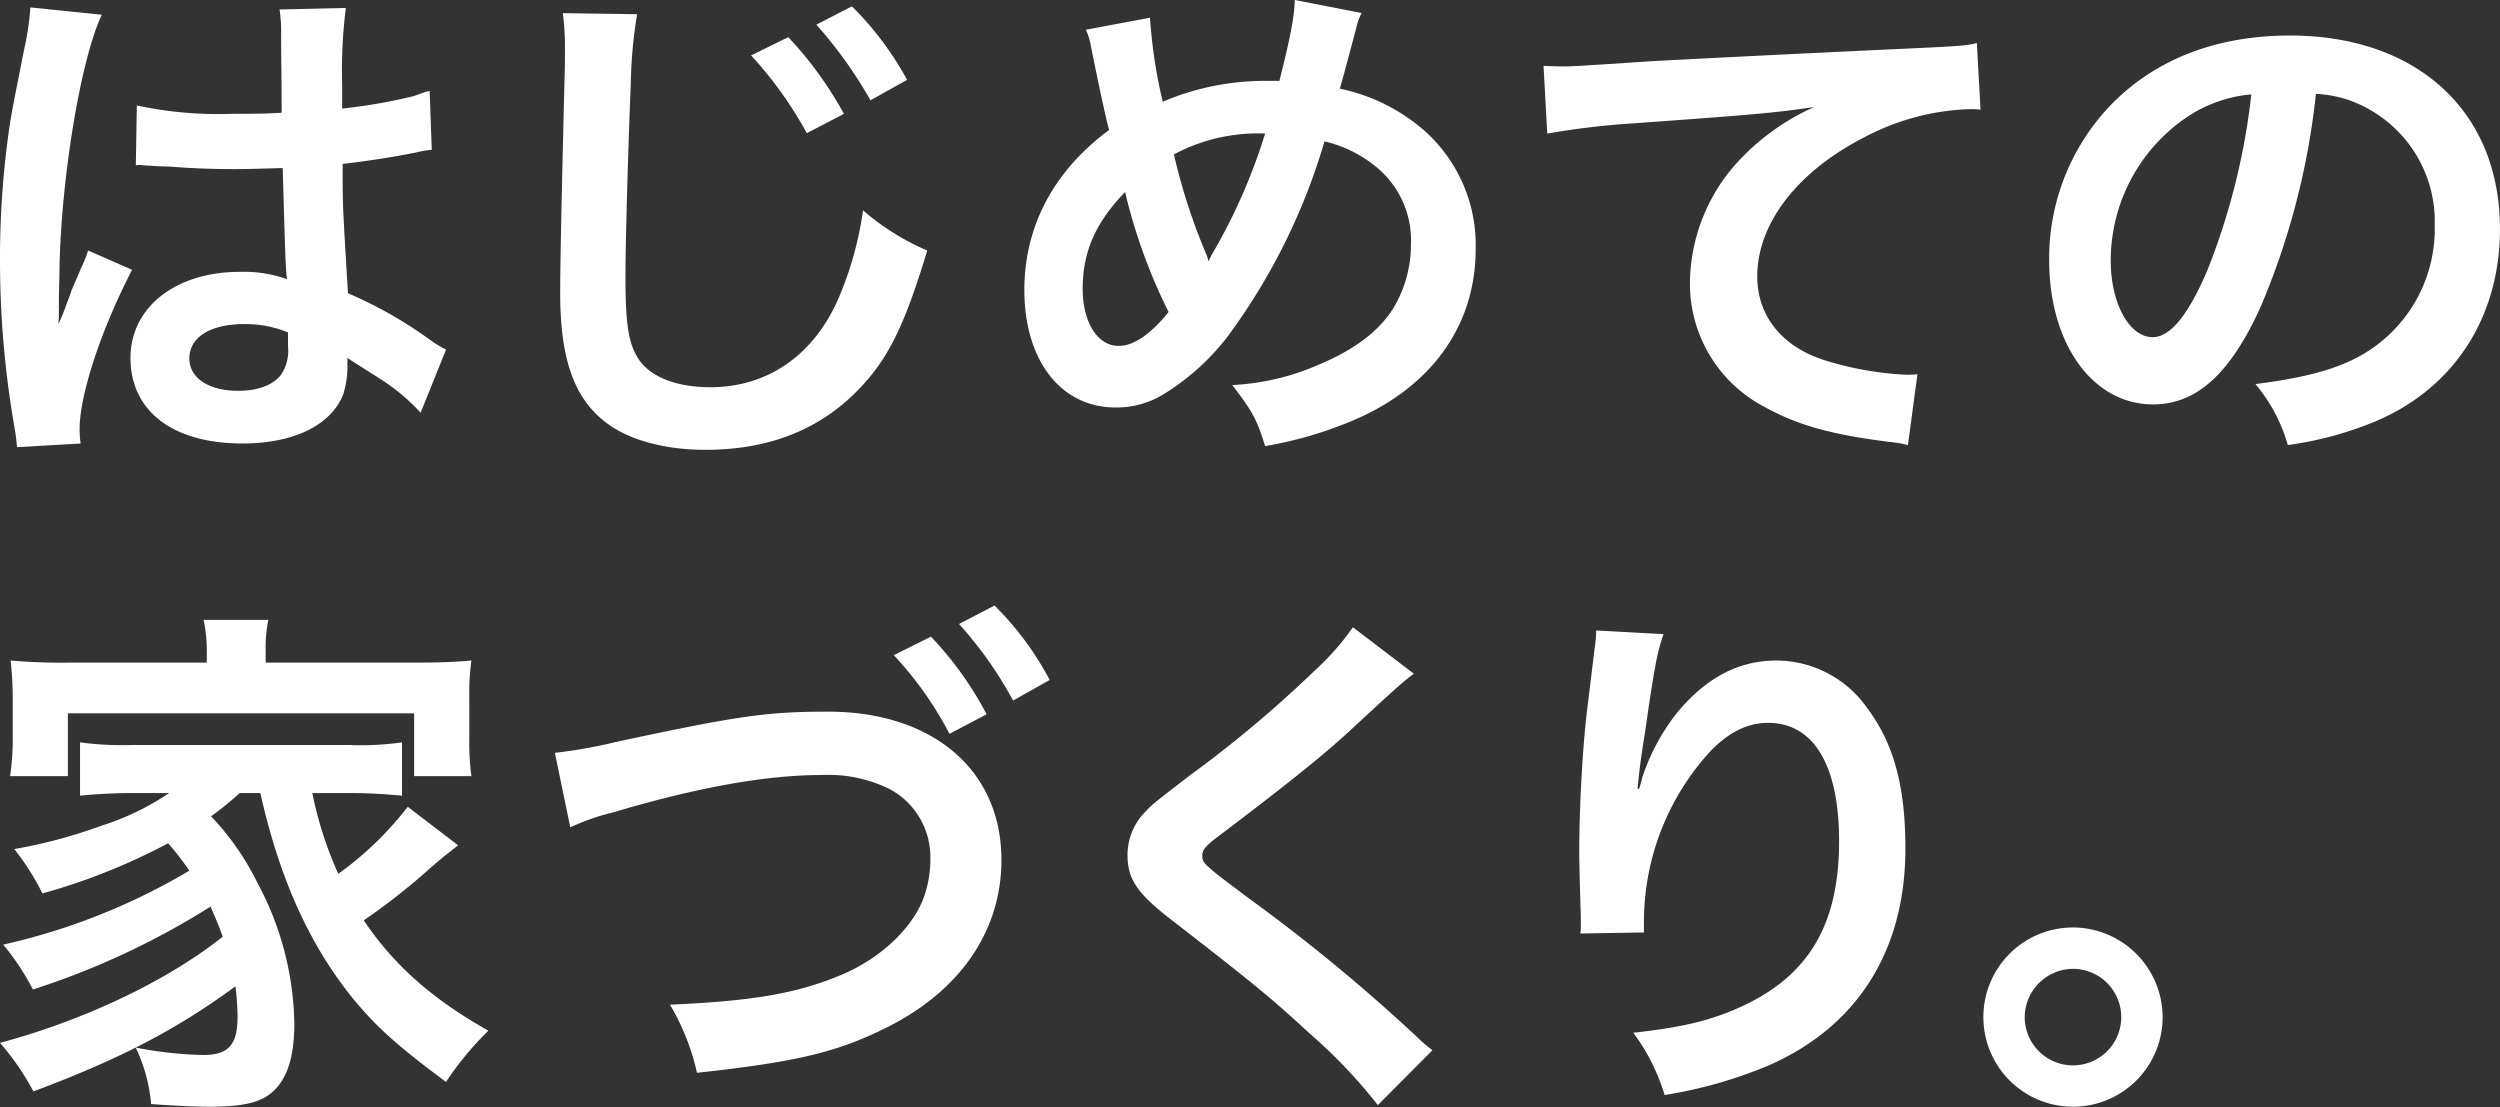
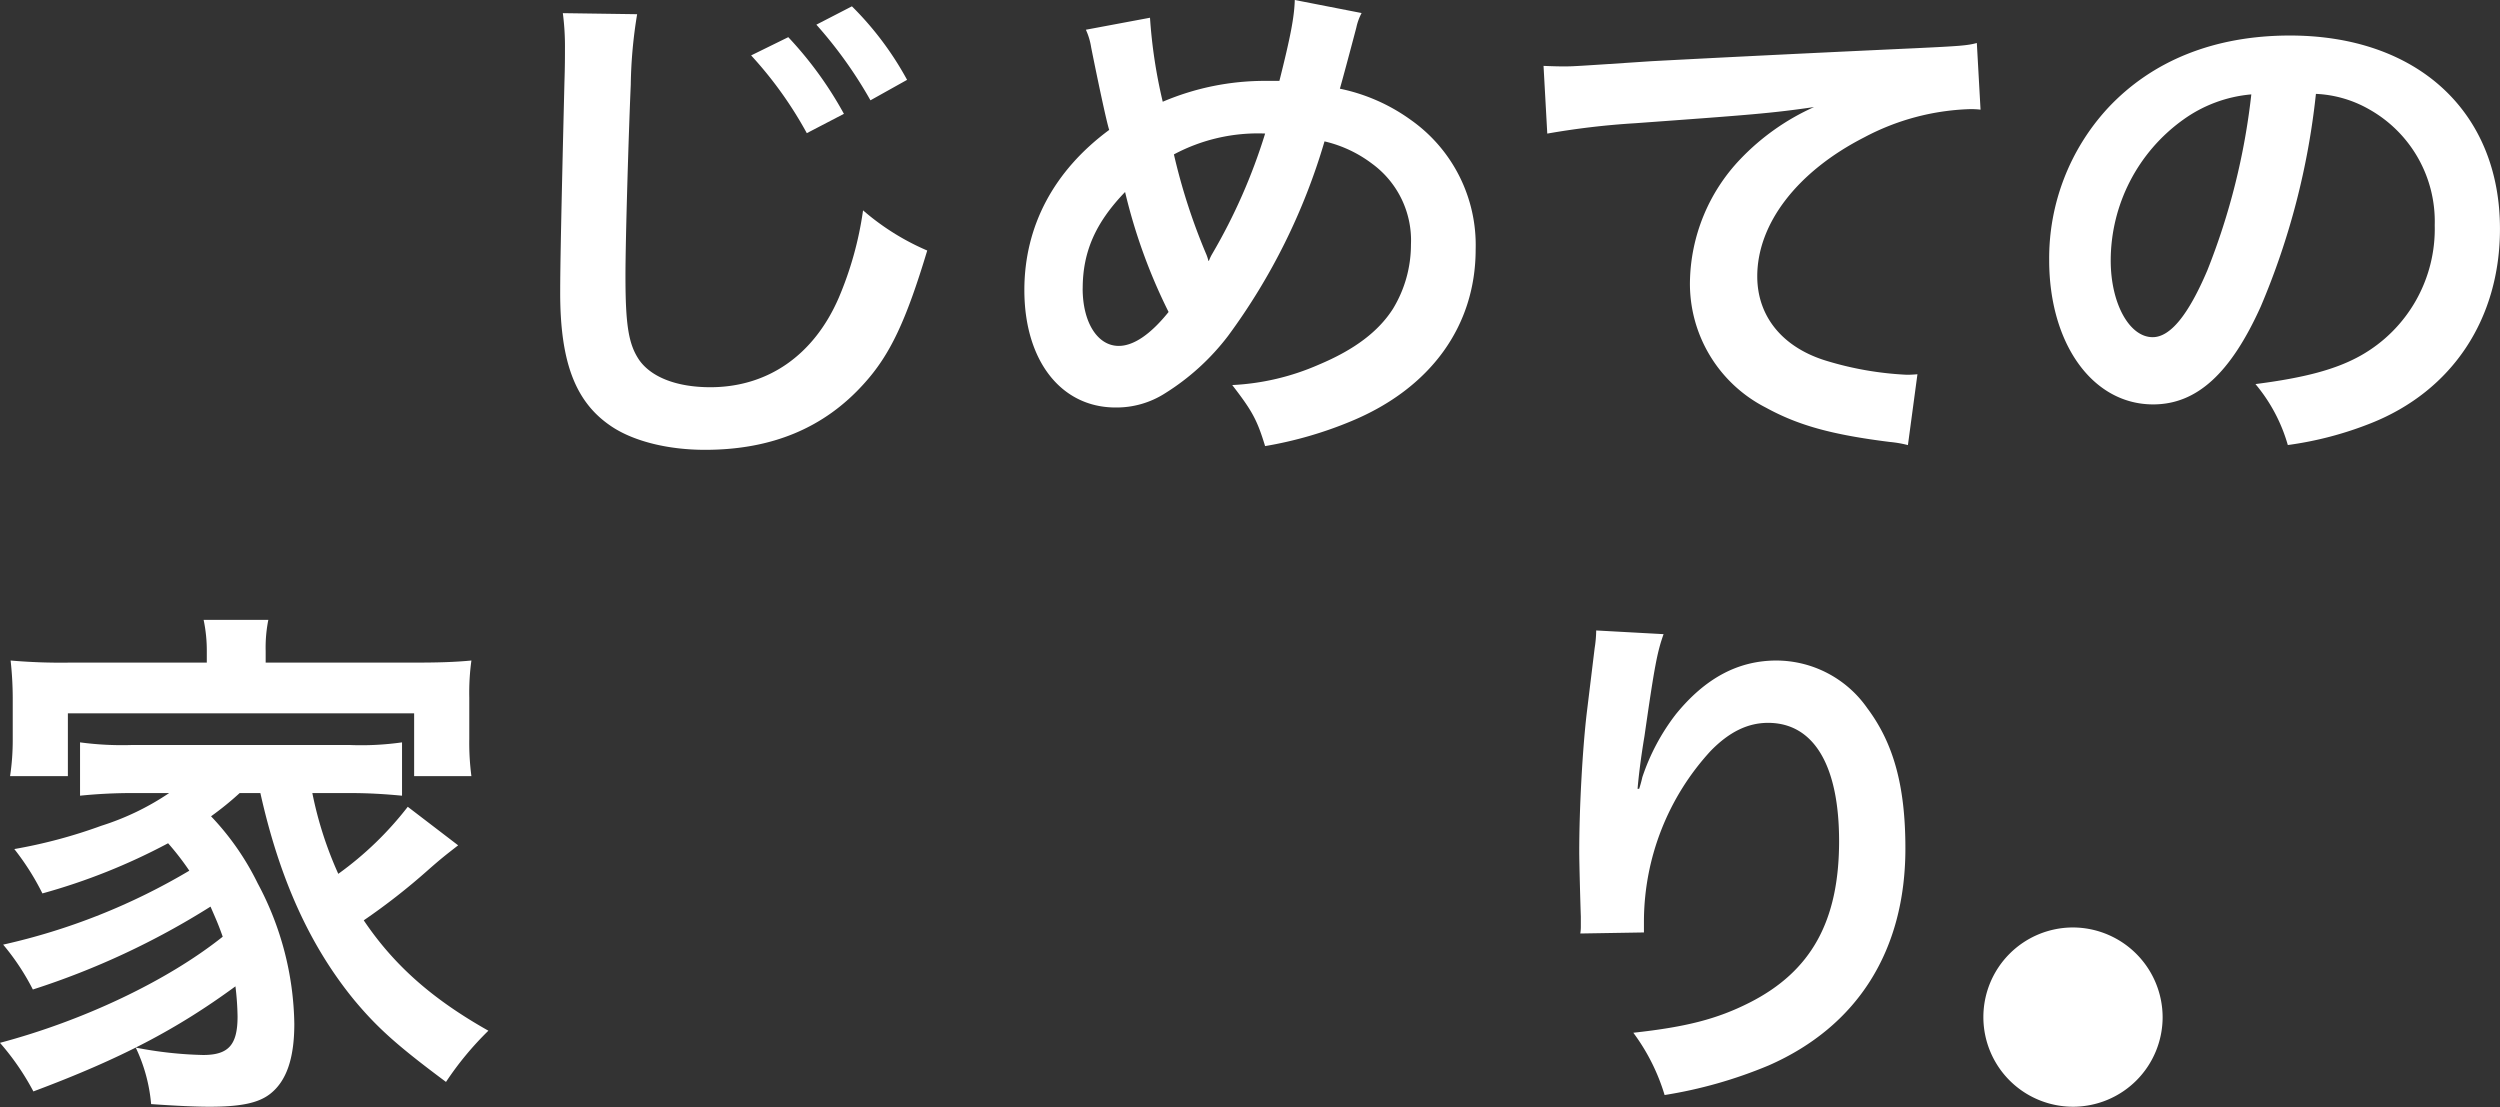
<svg xmlns="http://www.w3.org/2000/svg" width="289" height="128" viewBox="0 0 289 128">
  <rect x="0" y="0" width="289" height="128" fill="#333333" stroke="none" />
  <g id="グループ_406" data-name="グループ 406" transform="translate(-15 -203)">
    <g id="グループ_351" data-name="グループ 351" transform="translate(15 203)">
-       <path id="パス_2341" data-name="パス 2341" d="M1.962,53.109a21.968,21.968,0,0,0-.3-2.351A112.552,112.552,0,0,1,0,31.582,106.039,106.039,0,0,1,1.165,15.6c.308-1.811.308-1.811,1.657-8.624a31.768,31.768,0,0,0,.673-4.462V2.275l8.278.844C9.258,8.365,6.929,22.9,6.868,33.39c-.061,2.171-.061,2.171-.061,3.135v.965a10.1,10.1,0,0,1-.061,1.266h.061c.307-.663.307-.663.736-1.749.123-.422.429-1.085.736-2.05.552-1.266.552-1.266,1.165-2.713a11.464,11.464,0,0,0,.736-1.871l5.088,2.233C11.649,39.6,9.2,47.079,9.2,51.058a11.622,11.622,0,0,0,.123,1.628Zm13.858-39.5a44.877,44.877,0,0,0,11.1.966c2.146,0,3.494,0,5.64-.121,0-3.559-.061-6.574-.061-9.046a16.594,16.594,0,0,0-.184-2.894l7.665-.181a58.045,58.045,0,0,0-.429,8.865v2.772a62.582,62.582,0,0,0,8.276-1.445c.368-.122.368-.122,1.35-.484l.489-.119.245,6.813a10.755,10.755,0,0,0-1.778.3c-2.084.422-5.272.965-8.521,1.326v1.326c0,3.376,0,3.5.613,13.628a49.078,49.078,0,0,1,9.624,5.487,11.7,11.7,0,0,0,1.716,1.025l-2.943,7.3a22.816,22.816,0,0,0-4.6-3.861c-2.084-1.326-3.494-2.229-3.862-2.472v.846a10.4,10.4,0,0,1-.49,3.376c-1.41,3.557-5.7,5.668-11.649,5.668-8.032,0-12.937-3.738-12.937-9.89,0-5.849,5.212-9.949,12.63-9.949a14.792,14.792,0,0,1,5.456.844c-.184-1.507-.245-4.464-.489-12.844-2.454.06-3.925.121-5.519.121-2.268,0-4.72-.06-7.6-.3-.856,0-1.533-.06-1.839-.06a9.26,9.26,0,0,0-1.042-.06,2.861,2.861,0,0,0-.613-.06,1.1,1.1,0,0,0-.368.06ZM28.264,38.877c-3.923,0-6.375,1.507-6.375,3.981,0,2.229,2.207,3.737,5.64,3.737,2.268,0,4.046-.662,4.965-1.867a5,5,0,0,0,.8-3.258V39.842a13.02,13.02,0,0,0-5.027-.965" transform="translate(0 -1.417)" fill="#fff" />
      <path id="パス_2342" data-name="パス 2342" d="M45.995,3.111a54.008,54.008,0,0,0-.736,8.141c-.245,5.61-.613,17.851-.613,22.133,0,5.73.368,7.9,1.594,9.71,1.408,1.99,4.352,3.136,8.214,3.136,6.621,0,11.956-3.678,14.837-10.312a39.949,39.949,0,0,0,2.82-10.133A28.374,28.374,0,0,0,79.53,30.43c-2.454,8.143-4.293,12.062-7.3,15.379-4.6,5.126-10.668,7.66-18.392,7.66-4.23,0-8.155-.965-10.73-2.653C38.882,48.04,37.1,43.4,37.1,35.316c0-3.137.123-9.228.49-24.306.061-1.809.061-3.075.061-3.92a29.533,29.533,0,0,0-.245-4.1ZM63.467,5.765A43.228,43.228,0,0,1,69.9,14.629l-4.291,2.233a45.247,45.247,0,0,0-6.437-8.987Zm9.5,7.3a50.142,50.142,0,0,0-6.253-8.744L70.824,2.2a36.651,36.651,0,0,1,6.377,8.5Z" transform="translate(27.658 -1.469)" fill="#fff" />
      <path id="パス_2343" data-name="パス 2343" d="M82.38,3.835a58.381,58.381,0,0,0,1.473,9.711,30.1,30.1,0,0,1,11.831-2.412h1.655c1.289-5.128,1.718-7.359,1.778-9.35l7.726,1.508a6.324,6.324,0,0,0-.613,1.69c-.858,3.257-1.655,6.212-1.9,7.056a21.348,21.348,0,0,1,8.215,3.619,17.691,17.691,0,0,1,7.481,14.958c0,8.865-5.212,16.044-14.346,19.843a45.506,45.506,0,0,1-9.994,2.895c-.92-3.015-1.471-4.041-3.8-7.056a28.23,28.23,0,0,0,9.994-2.352c4.169-1.749,6.927-3.86,8.582-6.455a14.275,14.275,0,0,0,2.084-7.418,10.975,10.975,0,0,0-4.475-9.35,14.564,14.564,0,0,0-5.517-2.593,72.033,72.033,0,0,1-11.159,22.5A27.343,27.343,0,0,1,84.1,47.263a10.392,10.392,0,0,1-5.7,1.628c-6.314,0-10.544-5.428-10.544-13.571,0-7.418,3.433-13.812,9.808-18.517-.307-.9-1.41-6.151-2.084-9.529a7.653,7.653,0,0,0-.613-2.052Zm-7.785,31.3c0,3.92,1.716,6.636,4.169,6.636,1.716,0,3.678-1.327,5.764-3.922A64,64,0,0,1,79.5,23.98c-3.433,3.56-4.9,6.937-4.9,11.159m14.592-3.2a4.848,4.848,0,0,1,.368-.784,65.83,65.83,0,0,0,6.13-13.933,20.614,20.614,0,0,0-10.546,2.412,69.493,69.493,0,0,0,3.68,11.4,5.105,5.105,0,0,1,.307.9Z" transform="translate(50.56 -1.785)" fill="#fff" />
      <path id="パス_2344" data-name="パス 2344" d="M102.242,7.27c1.349.06,2.023.06,2.329.06,1.1,0,1.1,0,10.117-.6,3.433-.181,13.609-.722,30.593-1.505,5.027-.241,5.946-.3,7.05-.6l.429,7.706a9.664,9.664,0,0,0-1.287-.06,27.812,27.812,0,0,0-12.14,3.251c-7.785,3.975-12.385,10-12.385,16.077,0,4.7,3.006,8.308,8.155,9.813a37.817,37.817,0,0,0,9.136,1.565c.061,0,.613,0,1.226-.06l-1.1,8.189a13.262,13.262,0,0,0-2.086-.361c-6.743-.843-10.605-1.926-14.345-3.975a16.065,16.065,0,0,1-8.768-14.509,21.021,21.021,0,0,1,5.824-14.209,27.036,27.036,0,0,1,8.523-6.022c-4.965.724-7.358.9-20.661,1.868a90.122,90.122,0,0,0-10.178,1.2Z" transform="translate(76.191 0.346)" fill="#fff" />
      <path id="パス_2345" data-name="パス 2345" d="M160.2,35.449c-3.5,7.769-7.419,11.323-12.446,11.323-6.99,0-12.017-6.987-12.017-16.683a25.611,25.611,0,0,1,6.743-17.526c5.151-5.542,12.385-8.433,21.091-8.433,14.714,0,24.277,8.794,24.277,22.344,0,10.42-5.517,18.732-14.9,22.466a40.645,40.645,0,0,1-9.624,2.529,19.1,19.1,0,0,0-3.741-7.046c5.642-.723,9.32-1.686,12.2-3.314a16.8,16.8,0,0,0,8.523-15.055,14.863,14.863,0,0,0-7.542-13.371,13.573,13.573,0,0,0-6.192-1.807A85.9,85.9,0,0,1,160.2,35.449M151.19,13.888a20.054,20.054,0,0,0-8.339,16.262C142.851,35.087,145,39,147.7,39c2.023,0,4.107-2.529,6.314-7.708a78.324,78.324,0,0,0,5.09-20.357,15.778,15.778,0,0,0-7.91,2.951" transform="translate(101.148 -0.023)" fill="#fff" />
    </g>
    <path id="パス_2346" data-name="パス 2346" d="M198.3,20.967a35.241,35.241,0,0,1-3.31,2.686,30.83,30.83,0,0,1,5.395,7.754,35.409,35.409,0,0,1,4.232,16.238c0,4.028-.921,6.653-2.82,8.118-1.349,1.038-3.373,1.465-6.99,1.465-1.655,0-4.169-.122-6.743-.305a18.945,18.945,0,0,0-1.778-6.531,45.56,45.56,0,0,0,7.785.855c2.942,0,3.985-1.16,3.985-4.457a32.047,32.047,0,0,0-.245-3.479c-6.743,4.946-13.241,8.364-23.358,12.148a29.2,29.2,0,0,0-3.862-5.617c9.624-2.562,19.312-7.141,25.749-12.269-.49-1.4-.8-2.075-1.41-3.479a90.242,90.242,0,0,1-20.538,9.583,27.239,27.239,0,0,0-3.433-5.188,73.532,73.532,0,0,0,21.519-8.547,31.055,31.055,0,0,0-2.452-3.172,71.125,71.125,0,0,1-14.53,5.8,29.24,29.24,0,0,0-3.249-5.129A58.577,58.577,0,0,0,182.3,24.751a30.261,30.261,0,0,0,7.848-3.784h-4.293a59.8,59.8,0,0,0-6.008.305V15.107a36.227,36.227,0,0,0,6.008.305H211a33.5,33.5,0,0,0,6.069-.305v6.165c-1.962-.183-3.8-.305-6.069-.305H206.7a43.3,43.3,0,0,0,3,9.339,38.646,38.646,0,0,0,8.032-7.752l5.824,4.456c-1.41,1.1-1.9,1.467-3.494,2.871a74.123,74.123,0,0,1-7.419,5.8c3.494,5.188,7.908,9.095,14.408,12.759a36.449,36.449,0,0,0-4.9,5.921c-5.578-4.151-7.91-6.226-10.607-9.461-5.149-6.289-8.645-14.04-10.85-23.93Zm-3.8-16.36a17.248,17.248,0,0,0-.368-3.662h7.481a16.332,16.332,0,0,0-.308,3.6V5.889h16.984c2.943,0,4.9-.061,6.8-.244a27.164,27.164,0,0,0-.245,4.273v4.761a29.581,29.581,0,0,0,.245,4.335h-6.621V11.749H178.441v7.265h-6.682a28.123,28.123,0,0,0,.307-4.335V9.918a40.348,40.348,0,0,0-.245-4.273,66.339,66.339,0,0,0,6.743.244H194.5Z" transform="translate(-155.594 273.71)" fill="#fff" />
-     <path id="パス_2347" data-name="パス 2347" d="M207.228,17.028a57.268,57.268,0,0,0,7.174-1.282c13.977-2.99,17.289-3.479,24.4-3.479,12.138,0,20.048,6.776,20.048,17.15,0,8.3-4.9,15.319-13.611,19.53-5.578,2.748-10.362,3.846-21.58,5.067a27.021,27.021,0,0,0-3.126-7.874c9.808-.427,14.959-1.343,20.17-3.6,4.414-1.953,8.032-5.433,9.257-9.032a13.417,13.417,0,0,0,.676-4.335,8.933,8.933,0,0,0-4.661-7.935,16.037,16.037,0,0,0-7.908-1.646c-6.375,0-14.285,1.4-24.157,4.333a26.435,26.435,0,0,0-4.9,1.709ZM250.7,3.6a39.552,39.552,0,0,1,6.437,8.971l-4.291,2.258a41.19,41.19,0,0,0-6.437-9.093Zm9.5,7.384a45.026,45.026,0,0,0-6.253-8.851L258.053,0a35.4,35.4,0,0,1,6.377,8.606Z" transform="translate(-128.085 273)" fill="#fff" />
-     <path id="パス_2348" data-name="パス 2348" d="M278.139,6.808c-1.042.732-2.207,1.77-7.542,6.715-3.126,2.869-7.417,6.286-14.59,11.718-1.9,1.4-2.33,1.892-2.33,2.563,0,.915.123,1.038,5.517,5.066A205.683,205.683,0,0,1,278.506,48.8a15.436,15.436,0,0,0,1.778,1.526l-6.314,6.347A59.179,59.179,0,0,0,266,48.313c-4.352-4.028-6.375-5.676-15.818-13-4.046-3.113-5.149-4.762-5.149-7.57a7.114,7.114,0,0,1,2.023-4.944c.8-.854.858-.915,5.395-4.4A137.1,137.1,0,0,0,266.612,6.5a30.255,30.255,0,0,0,4.477-5.067Z" transform="translate(-99.693 274.078)" fill="#fff" />
    <path id="パス_2349" data-name="パス 2349" d="M284.61,2.072c-.736,2.075-1.042,3.663-2.207,11.78-.429,2.563-.674,4.638-.8,6.1h.184a13.349,13.349,0,0,0,.368-1.343,24.632,24.632,0,0,1,3.862-7.262c3.372-4.151,7.172-6.226,11.649-6.226a12.854,12.854,0,0,1,10.483,5.494c3.065,4.089,4.416,9.032,4.416,16.233,0,11.78-5.517,20.569-15.818,25.085a52.392,52.392,0,0,1-12.017,3.417,23.3,23.3,0,0,0-3.617-7.2c6.13-.671,9.686-1.587,13.427-3.478,7.111-3.6,10.36-9.4,10.36-18.675,0-8.789-2.943-13.671-8.214-13.671-2.331,0-4.475,1.037-6.622,3.234a29.187,29.187,0,0,0-7.724,19.713v1.282l-7.358.122a4.6,4.6,0,0,0,.063-.793V34.724c-.063-1.77-.184-6.286-.184-7.506,0-4.945.368-11.719.856-15.929l.921-7.569a14.284,14.284,0,0,0,.184-2.075Z" transform="translate(-77.301 274.236)" fill="#fff" />
-     <path id="パス_2350" data-name="パス 2350" d="M327.26,31.749A10.361,10.361,0,1,1,316.9,21.387,10.4,10.4,0,0,1,327.26,31.749m-15.942,0a5.579,5.579,0,1,0,5.58-5.578,5.615,5.615,0,0,0-5.58,5.578" transform="translate(-62.26 288.828)" fill="#fff" />
+     <path id="パス_2350" data-name="パス 2350" d="M327.26,31.749A10.361,10.361,0,1,1,316.9,21.387,10.4,10.4,0,0,1,327.26,31.749m-15.942,0" transform="translate(-62.26 288.828)" fill="#fff" />
  </g>
</svg>